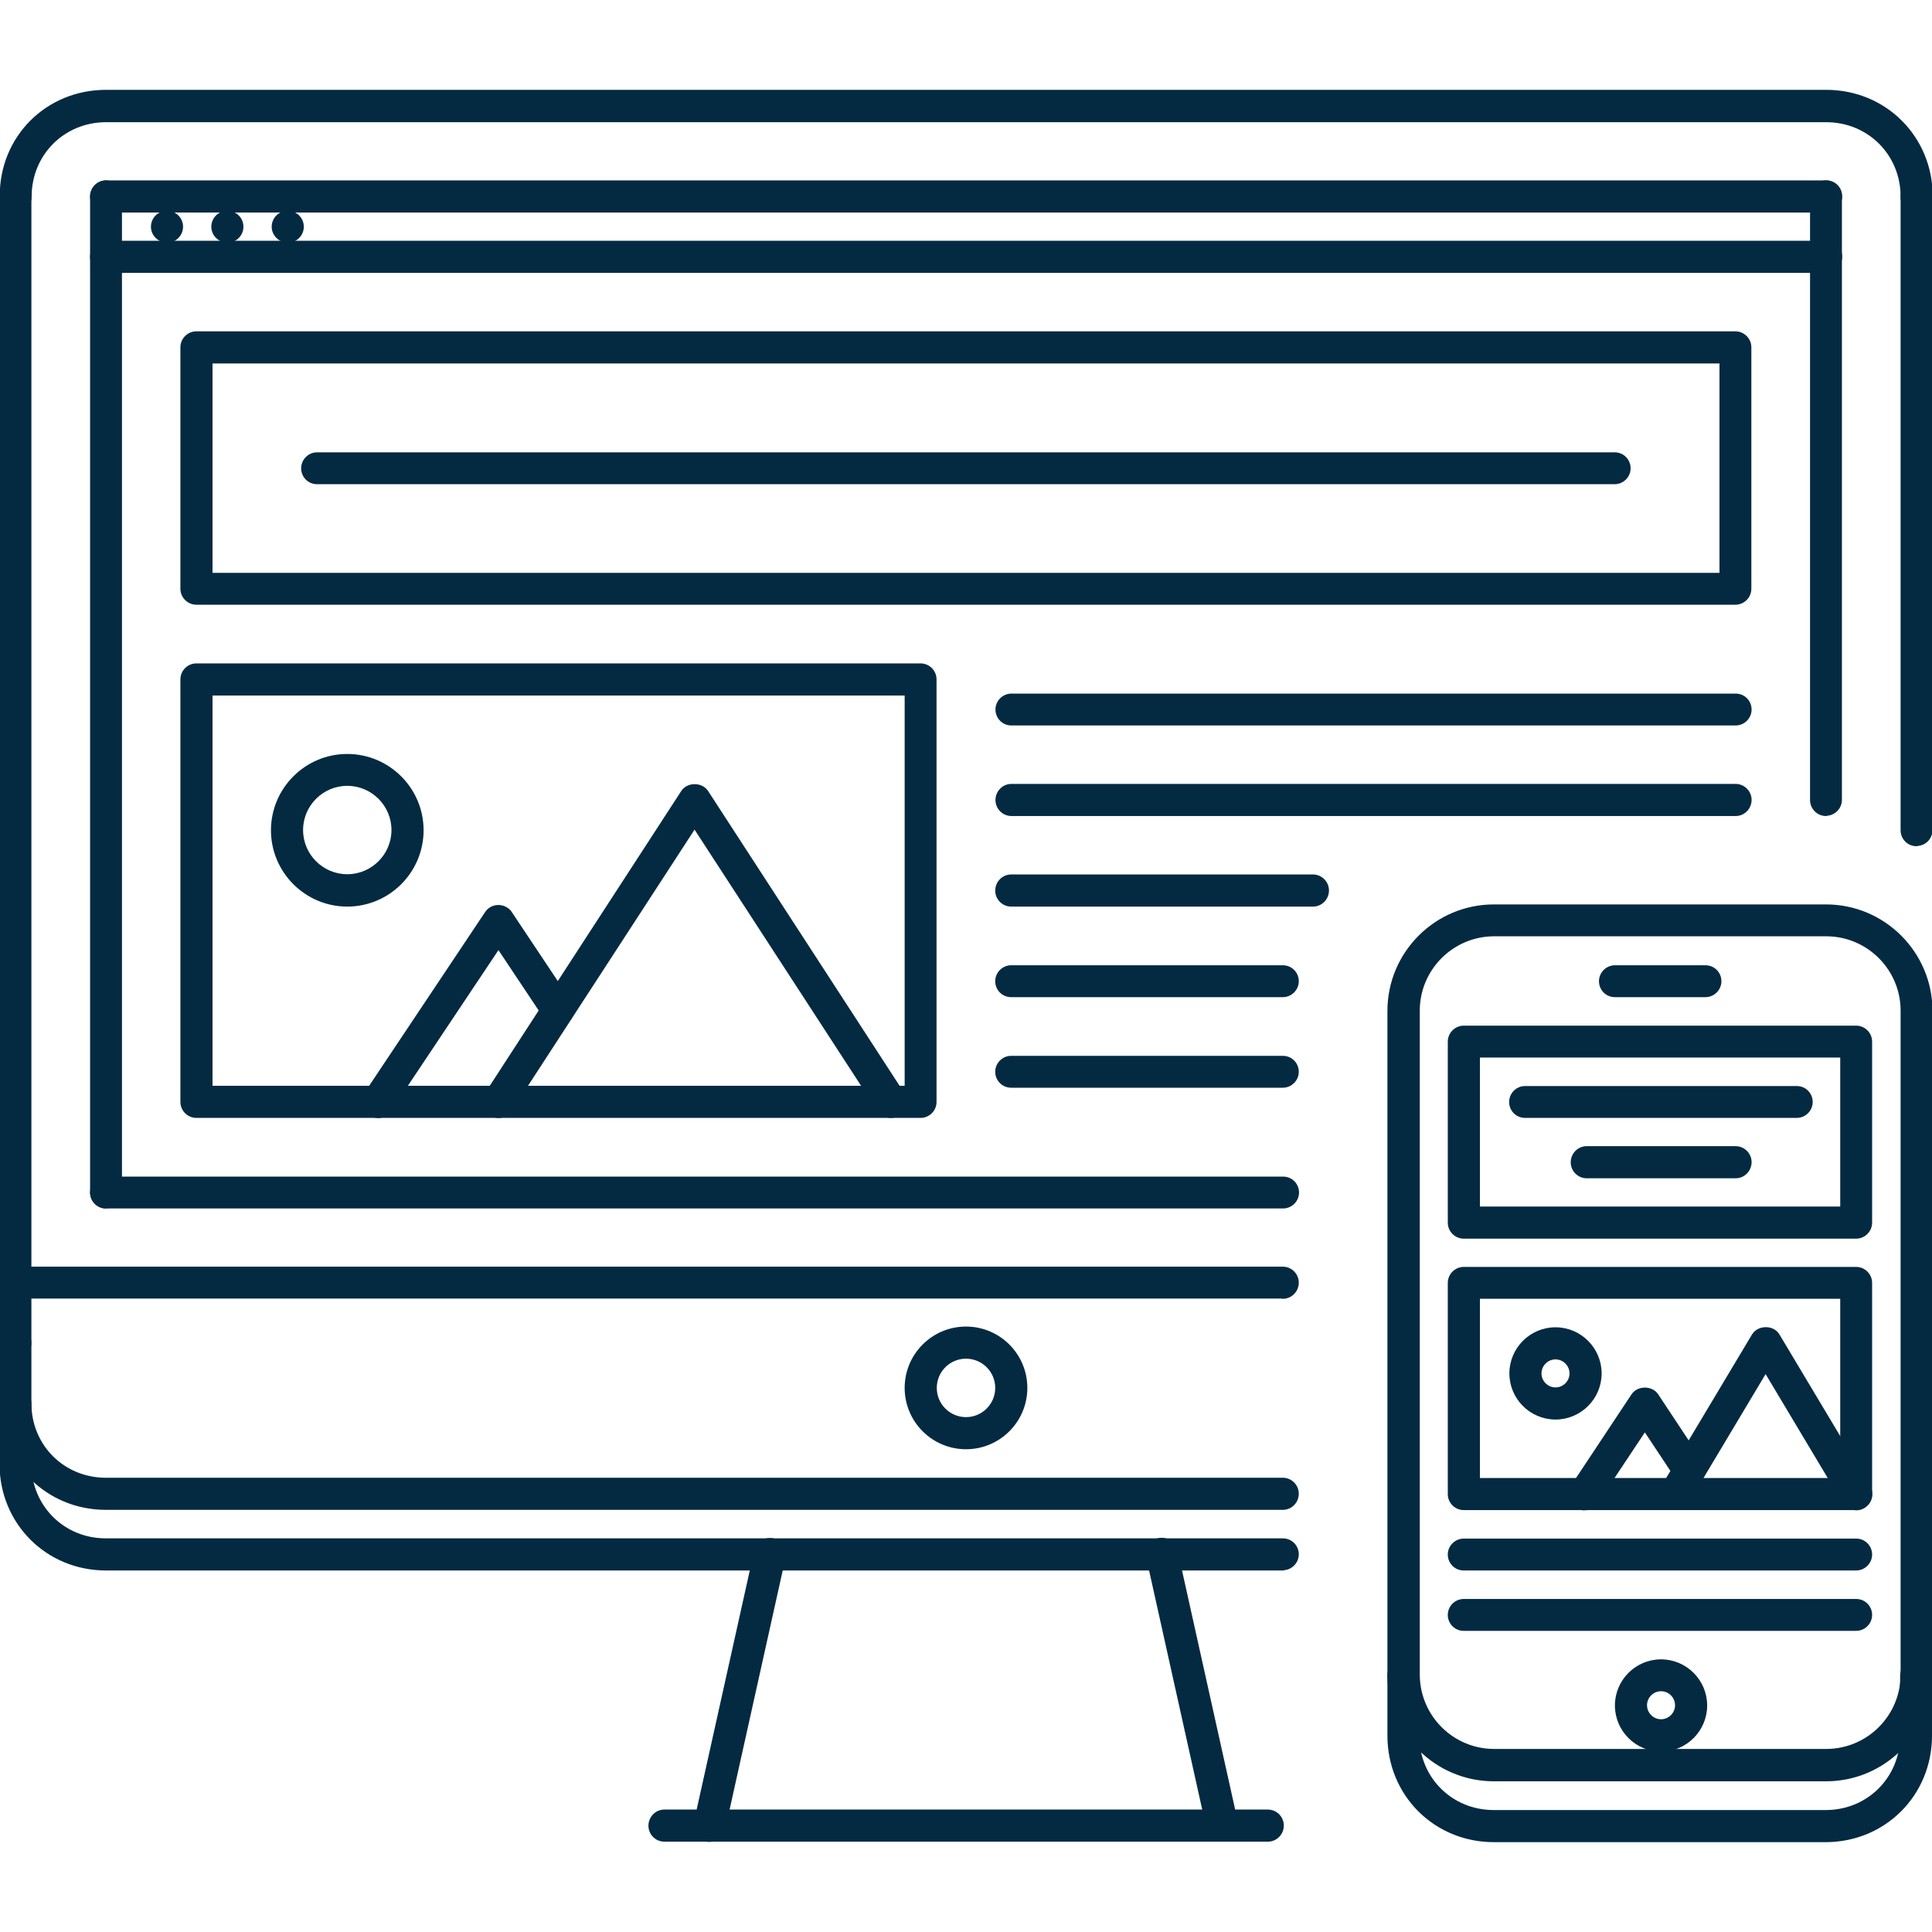
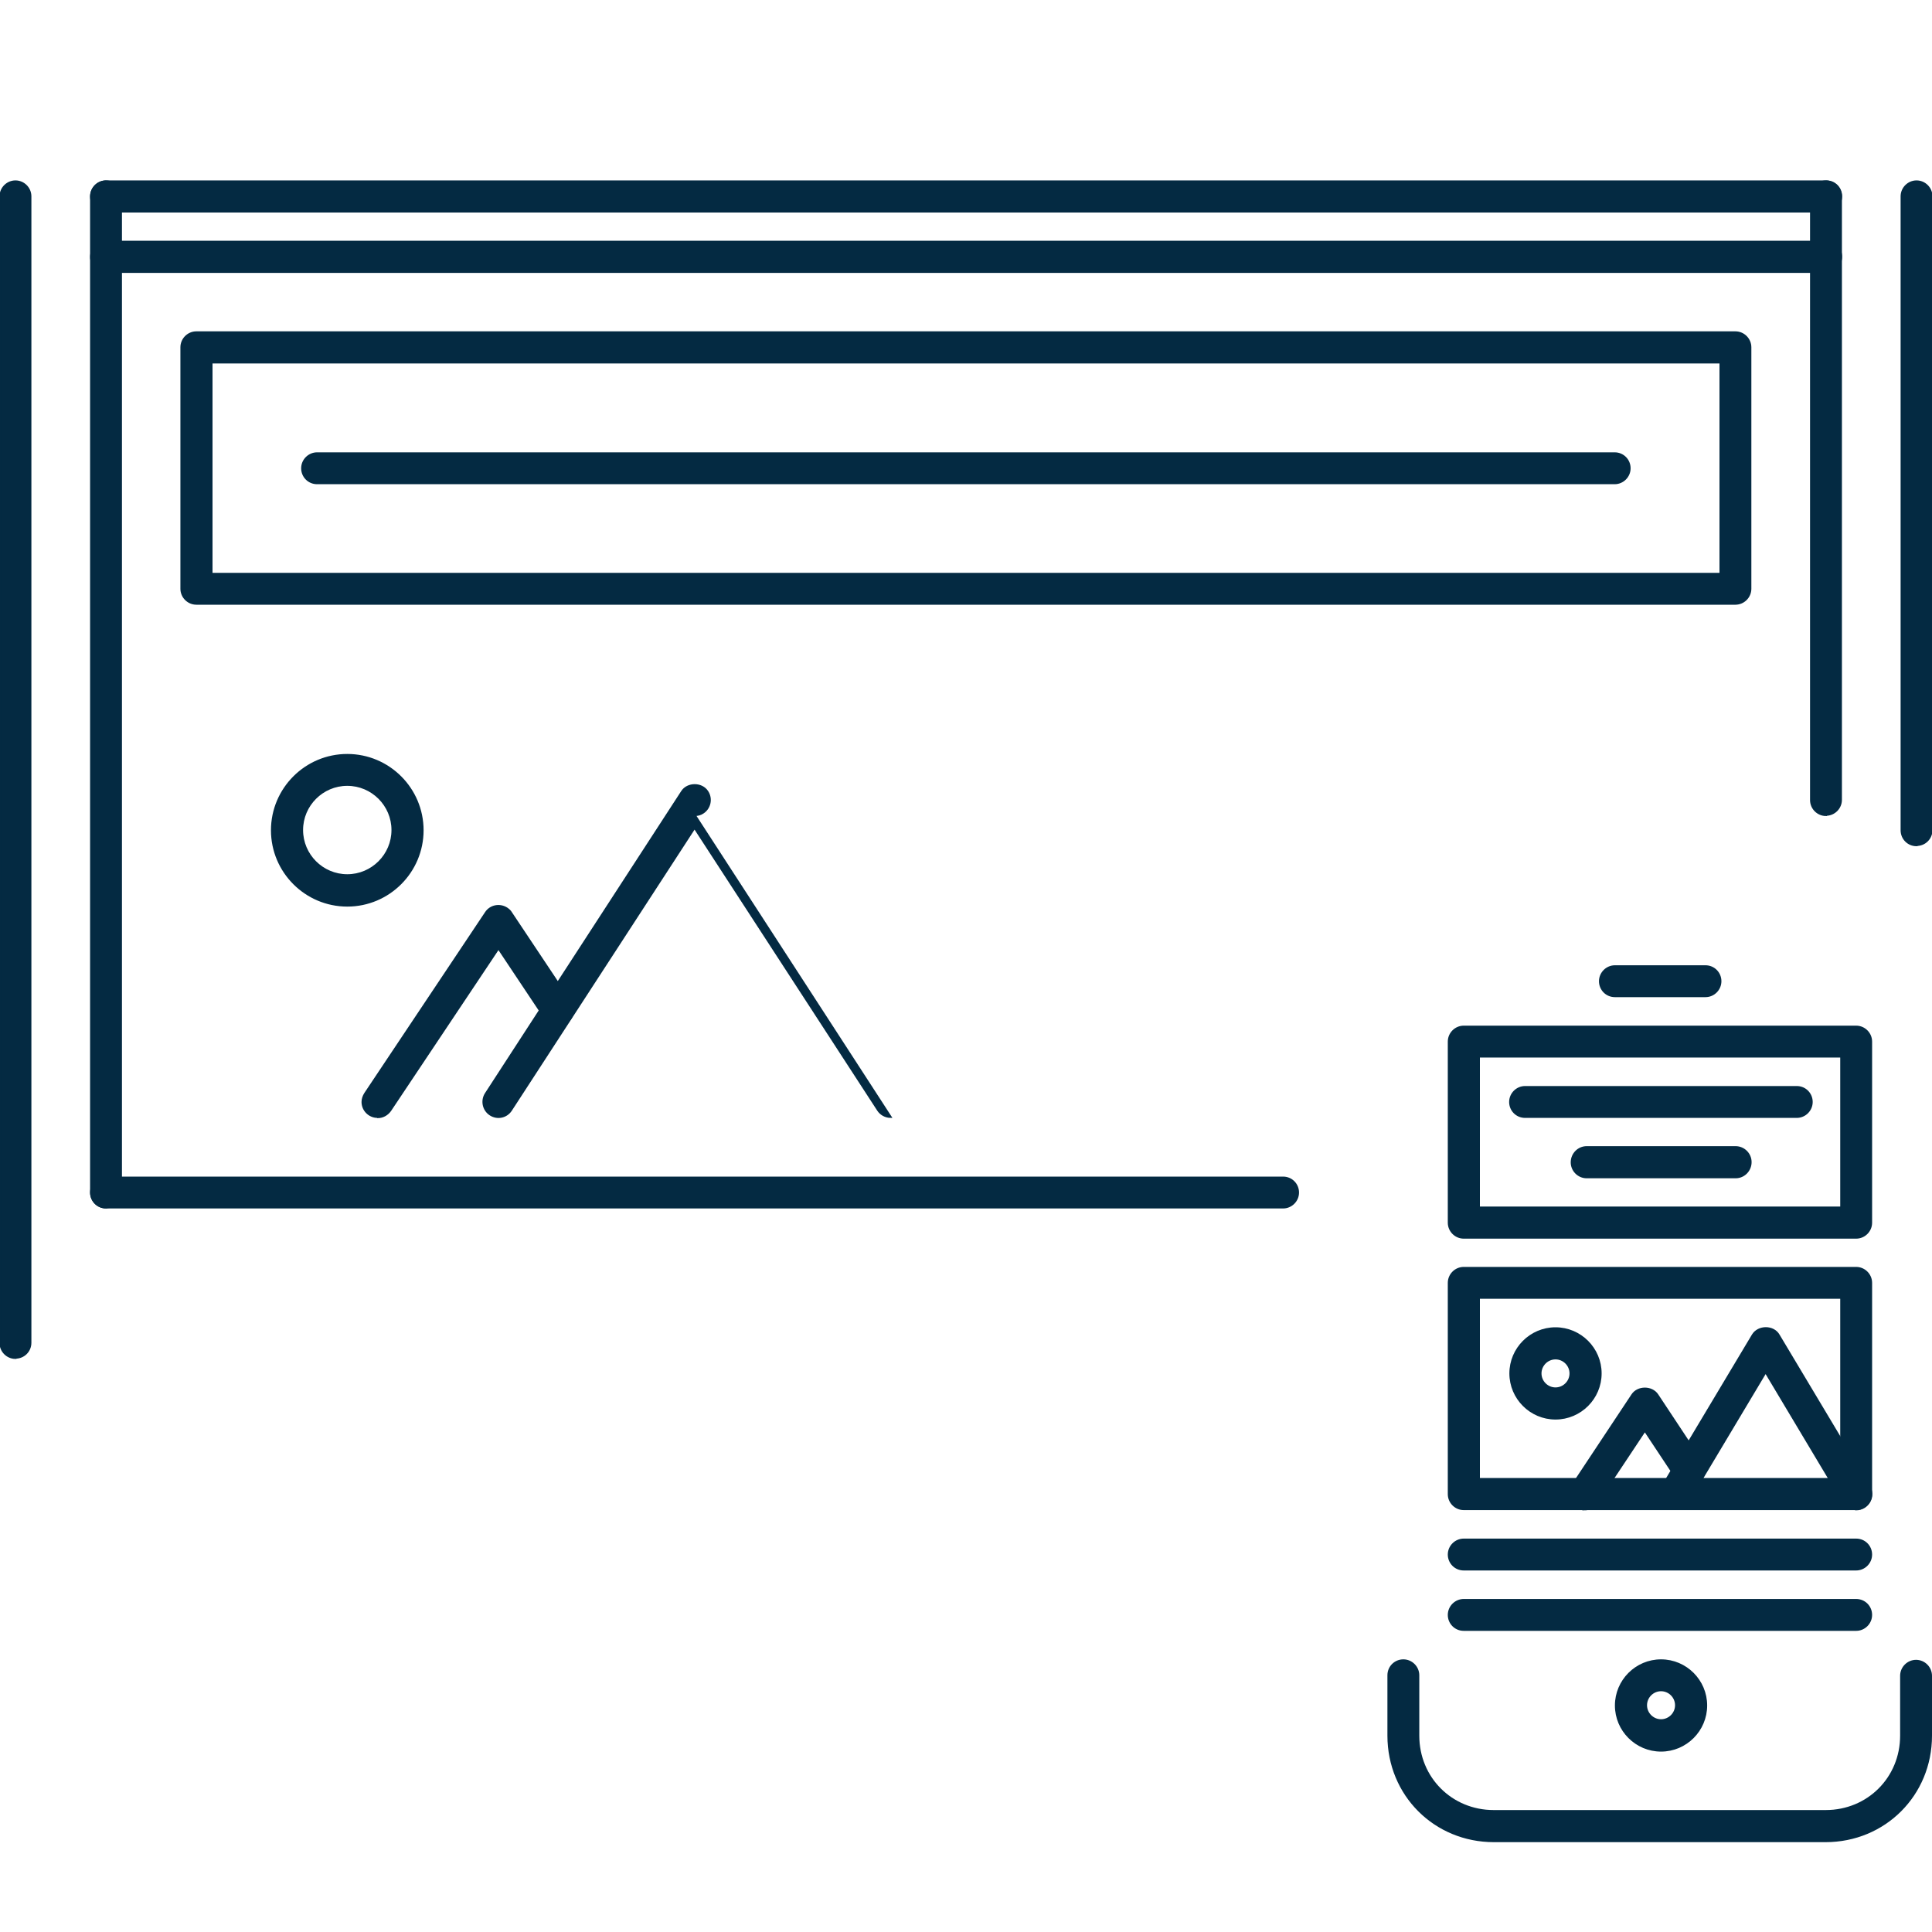
<svg xmlns="http://www.w3.org/2000/svg" id="Warstwa_1" data-name="Warstwa 1" version="1.1" viewBox="0 0 800 800">
  <defs>
    <style>
      .cls-1 {
        fill: #042a42;
        stroke: #042a42;
        stroke-miterlimit: 3.1;
        stroke-width: .8px;
      }
    </style>
  </defs>
  <g id="SVGRepo_iconCarrier" data-name="SVGRepo iconCarrier">
-     <path class="cls-1" d="M69.2,100.1c-3.4,0-6.3-2.8-6.3-6.2s2.7-6.2,6.2-6.2h.1c3.5,0,6.2,2.8,6.2,6.2s-2.8,6.2-6.2,6.2ZM94.2,100.1c-3.4,0-6.3-2.8-6.3-6.2s2.7-6.2,6.2-6.2h.1c3.5,0,6.2,2.8,6.2,6.2s-2.8,6.2-6.2,6.2ZM119.2,100.1c-3.4,0-6.3-2.8-6.3-6.2s2.7-6.2,6.2-6.2h.1c3.5,0,6.2,2.8,6.2,6.2s-2.8,6.2-6.2,6.2ZM531.2,537.3H6.4c-3.4,0-6.2-2.8-6.2-6.2,0,0,0,0,0,0,0-3.4,2.8-6.2,6.2-6.2h524.8c3.4,0,6.2,2.8,6.2,6.2h0c0,3.5-2.8,6.3-6.2,6.3h0ZM400,599.7c-13.8,0-25-11.2-25-25s11.2-25,25-25,25,11.2,25,25-11.2,25-25,25ZM400,562.2c-6.9,0-12.5,5.6-12.5,12.5s5.6,12.5,12.5,12.5,12.5-5.6,12.5-12.5-5.6-12.5-12.5-12.5h0ZM293.9,762.2c-3.5,0-6.3-2.8-6.3-6.3,0-.5,0-.9.1-1.3l25-112.5c.7-3.4,4.1-5.4,7.5-4.7,3.4.8,5.5,4.1,4.7,7.5l-25,112.5c-.6,2.9-3.2,4.9-6.1,4.9h0ZM506.1,762.2c-2.9,0-5.5-2-6.1-4.9l-25-112.5c-.7-3.4,1.4-6.7,4.7-7.5,3.4-.7,6.7,1.4,7.5,4.7l25,112.5c.7,3.4-1.4,6.7-4.8,7.5-.4,0-.9.1-1.3.1Z" />
-     <path class="cls-1" d="M525,762.2h-249.9c-3.4,0-6.2-2.8-6.2-6.2h0c0-3.5,2.8-6.3,6.2-6.3h249.9c3.4,0,6.2,2.8,6.2,6.2h0c0,3.5-2.8,6.3-6.2,6.3h0ZM756.1,737.2h-137.5c-24.1,0-43.7-19.6-43.7-43.7v-274.9c0-24.1,19.6-43.7,43.7-43.7h137.5c24.1,0,43.7,19.6,43.7,43.7v274.9c0,24.1-19.6,43.7-43.7,43.7h0ZM618.7,387.3c-17.2,0-31.2,14-31.2,31.2v274.9c0,17.2,14,31.2,31.2,31.2h137.5c17.2,0,31.2-14,31.2-31.2v-274.9c0-17.2-14-31.2-31.2-31.2h-137.5Z" />
    <path class="cls-1" d="M768.6,512.5h-162.5c-3.4,0-6.2-2.8-6.2-6.2h0v-75c0-3.4,2.8-6.2,6.2-6.2h162.5c3.4,0,6.2,2.8,6.2,6.2h0v75c0,3.4-2.8,6.2-6.2,6.2h0ZM612.4,500h150v-62.5h-150v62.5ZM768.6,624.9h-162.5c-3.4,0-6.2-2.8-6.2-6.2h0v-87.5c0-3.4,2.8-6.2,6.2-6.2h162.5c3.4,0,6.2,2.8,6.2,6.2h0v87.5c0,3.4-2.8,6.2-6.2,6.2h0ZM612.4,612.4h150v-75h-150v75ZM706.2,412.5h-37.5c-3.5,0-6.2-2.8-6.2-6.2s2.8-6.2,6.2-6.2h37.5c3.5,0,6.2,2.8,6.2,6.2s-2.8,6.2-6.2,6.2Z" />
    <path class="cls-1" d="M744,462.5h-112.5c-3.5,0-6.2-2.8-6.2-6.2s2.8-6.2,6.2-6.2h112.5c3.5,0,6.2,2.8,6.2,6.2s-2.8,6.2-6.2,6.2ZM718.7,487.5h-61.7c-3.4,0-6.2-2.8-6.2-6.2h0c0-3.5,2.8-6.3,6.2-6.3h61.7c3.4,0,6.2,2.8,6.2,6.2h0c0,3.5-2.8,6.3-6.2,6.3h0ZM687.8,724.9c-10.3,0-18.7-8.4-18.7-18.7s8.4-18.7,18.7-18.7,18.7,8.4,18.7,18.7-8.4,18.7-18.7,18.7ZM687.8,699.9c-3.4,0-6.2,2.8-6.2,6.2,0,3.4,2.8,6.2,6.2,6.2,3.4,0,6.2-2.8,6.2-6.2,0-3.4-2.8-6.2-6.2-6.2ZM768.6,649.9h-162.5c-3.5,0-6.2-2.8-6.2-6.2s2.8-6.2,6.2-6.2h162.5c3.5,0,6.2,2.8,6.2,6.2s-2.8,6.2-6.2,6.2ZM768.6,674.9h-162.5c-3.5,0-6.2-2.8-6.2-6.2s2.8-6.2,6.2-6.2h162.5c3.5,0,6.2,2.8,6.2,6.2s-2.8,6.2-6.2,6.2ZM768.6,624.9c-2.2,0-4.2-1.2-5.4-3l-32.1-53.7-32.1,53.7c-1.8,2.9-5.7,3.8-8.6,2-2.9-1.8-3.8-5.5-2.1-8.4l37.5-62.7c2.3-3.8,8.5-3.8,10.7,0l37.5,62.7c1.8,3,.8,6.8-2.2,8.6-1,.6-2.1.9-3.2.9h0Z" />
-     <path class="cls-1" d="M656.2,624.9c-1.2,0-2.4-.4-3.5-1-2.9-1.9-3.7-5.8-1.8-8.6,0,0,0,0,0,0l25-37.7c2.3-3.5,8.1-3.5,10.4,0l18.4,27.8c1.9,2.9,1.1,6.7-1.7,8.6,0,0,0,0,0,0-2.9,1.9-6.8,1.1-8.7-1.7l-13.2-19.9-19.8,29.8c-1.1,1.8-3.1,2.8-5.2,2.8h0ZM368.8,462.5c-2.1,0-4.1-1.1-5.2-2.8l-76-116.9-76,116.9c-1.9,2.9-5.7,3.7-8.6,1.8-2.9-1.9-3.7-5.8-1.8-8.7l81.2-125c2.3-3.6,8.2-3.6,10.5,0l81.2,125c1.9,2.9,1.1,6.8-1.8,8.7-1,.7-2.2,1-3.4,1Z" />
+     <path class="cls-1" d="M656.2,624.9c-1.2,0-2.4-.4-3.5-1-2.9-1.9-3.7-5.8-1.8-8.6,0,0,0,0,0,0l25-37.7c2.3-3.5,8.1-3.5,10.4,0l18.4,27.8c1.9,2.9,1.1,6.7-1.7,8.6,0,0,0,0,0,0-2.9,1.9-6.8,1.1-8.7-1.7l-13.2-19.9-19.8,29.8c-1.1,1.8-3.1,2.8-5.2,2.8h0ZM368.8,462.5c-2.1,0-4.1-1.1-5.2-2.8l-76-116.9-76,116.9c-1.9,2.9-5.7,3.7-8.6,1.8-2.9-1.9-3.7-5.8-1.8-8.7l81.2-125c2.3-3.6,8.2-3.6,10.5,0c1.9,2.9,1.1,6.8-1.8,8.7-1,.7-2.2,1-3.4,1Z" />
    <path class="cls-1" d="M156.3,462.5c-3.4,0-6.2-2.8-6.2-6.2,0-1.2.4-2.4,1.1-3.5l50-74.9c1.9-2.9,5.8-3.6,8.7-1.7.7.5,1.3,1,1.7,1.7l24.6,36.9c1.9,2.9,1.1,6.7-1.7,8.7h0c-2.9,1.9-6.8,1.1-8.7-1.7l-19.4-29.1-44.8,67.1c-1.2,1.7-3.1,2.8-5.2,2.8h0ZM644.1,587.4c-10.3,0-18.7-8.4-18.7-18.7s8.4-18.7,18.7-18.7,18.7,8.4,18.7,18.7-8.4,18.7-18.7,18.7ZM644.1,562.5c-3.4,0-6.2,2.8-6.2,6.2,0,3.4,2.8,6.2,6.2,6.2,3.4,0,6.2-2.8,6.2-6.2,0-3.4-2.8-6.2-6.2-6.2ZM143.8,375c-17.2,0-31.2-14-31.2-31.2s14-31.2,31.2-31.2,31.2,14,31.2,31.2-14,31.2-31.2,31.2ZM143.8,325c-10.3,0-18.7,8.4-18.7,18.7s8.4,18.7,18.7,18.7,18.7-8.4,18.7-18.7-8.4-18.7-18.7-18.7ZM756.1,112.6H43.9c-3.4,0-6.2-2.8-6.2-6.2h0c0-3.5,2.8-6.3,6.2-6.3h712.3c3.5,0,6.2,2.8,6.2,6.2,0,3.4-2.8,6.2-6.2,6.2h0ZM718.7,250H81.3c-3.4,0-6.2-2.8-6.2-6.2h0v-100c0-3.4,2.8-6.2,6.2-6.2h637.3c3.4,0,6.2,2.8,6.2,6.2h0v100c0,3.4-2.8,6.2-6.2,6.2h0ZM87.6,237.6h624.8v-87.5H87.6v87.5h0Z" />
-     <path class="cls-1" d="M381.3,462.5H81.3c-3.4,0-6.2-2.8-6.2-6.2h0v-175c0-3.4,2.8-6.2,6.2-6.2h299.9c3.4,0,6.2,2.8,6.2,6.2h0v175c0,3.4-2.8,6.2-6.2,6.2h0,0ZM87.6,450h287.4v-162.4H87.6v162.4ZM718.7,337.5h-299.9c-3.4,0-6.2-2.8-6.2-6.2h0c0-3.5,2.8-6.3,6.2-6.3h299.9c3.4,0,6.2,2.8,6.2,6.2h0c0,3.5-2.8,6.3-6.2,6.3h0ZM718.7,300h-299.9c-3.5,0-6.2-2.8-6.2-6.2s2.8-6.2,6.2-6.2h299.9c3.5,0,6.2,2.8,6.2,6.2s-2.8,6.2-6.2,6.2ZM543.7,375h-125c-3.4,0-6.2-2.8-6.2-6.2h0c0-3.5,2.8-6.3,6.2-6.3h125c3.4,0,6.2,2.8,6.2,6.2h0c0,3.5-2.8,6.3-6.2,6.3h0ZM531.2,412.5h-112.5c-3.5,0-6.2-2.8-6.2-6.2s2.8-6.2,6.2-6.2h112.5c3.5,0,6.2,2.8,6.2,6.2s-2.8,6.2-6.2,6.2ZM531.2,450h-112.5c-3.5,0-6.2-2.8-6.2-6.2s2.8-6.2,6.2-6.2h112.5c3.5,0,6.2,2.8,6.2,6.2s-2.8,6.2-6.2,6.2ZM793.6,87.6c-3.5,0-6.2-2.8-6.2-6.2,0-17.5-13.7-31.2-31.2-31.2H43.9c-17.5,0-31.2,13.7-31.2,31.2,0,3.4-2.8,6.2-6.2,6.2h0c-3.4,0-6.2-2.8-6.2-6.2,0,0,0,0,0,0C.1,56.8,19.3,37.6,43.9,37.6h712.3c24.5,0,43.7,19.2,43.7,43.7,0,3.4-2.8,6.2-6.2,6.2h0,0ZM531.2,649.9H43.9c-24.5,0-43.7-19.2-43.7-43.7v-25c0-3.4,2.8-6.2,6.2-6.2h0c3.4,0,6.2,2.8,6.2,6.2,0,0,0,0,0,0v25c0,17.5,13.7,31.2,31.2,31.2h487.4c3.5,0,6.2,2.8,6.2,6.2s-2.8,6.2-6.2,6.2h0Z" />
-     <path class="cls-1" d="M531.2,624.8H43.9c-24.5,0-43.7-19.2-43.7-43.7v-25c0-3.4,2.8-6.2,6.2-6.2h0c3.4,0,6.2,2.8,6.2,6.2,0,0,0,0,0,0v25c0,17.5,13.7,31.2,31.2,31.2h487.4c3.4,0,6.2,2.8,6.2,6.2h0c0,3.5-2.8,6.3-6.2,6.3h0Z" />
    <path class="cls-1" d="M6.4,562.3c-3.4,0-6.2-2.8-6.2-6.2,0,0,0,0,0,0V81.3c0-3.4,2.8-6.2,6.2-6.2h0c3.4,0,6.2,2.8,6.2,6.2,0,0,0,0,0,0v474.7c0,3.5-2.8,6.2-6.2,6.2h0ZM793.6,350c-3.5,0-6.2-2.8-6.2-6.2V81.3c0-3.4,2.8-6.2,6.2-6.2h0c3.4,0,6.2,2.8,6.2,6.2h0v262.4c0,3.5-2.8,6.2-6.2,6.2ZM756.1,87.6H43.9c-3.4,0-6.2-2.8-6.2-6.2h0c0-3.5,2.8-6.3,6.2-6.3h712.3c3.5,0,6.2,2.8,6.2,6.2,0,3.4-2.8,6.2-6.2,6.2h0ZM531.2,500H43.9c-3.5,0-6.2-2.8-6.2-6.2s2.8-6.2,6.2-6.2h487.4c3.5,0,6.2,2.8,6.2,6.2s-2.8,6.2-6.2,6.2Z" />
    <path class="cls-1" d="M43.9,500c-3.4,0-6.2-2.8-6.2-6.2h0V81.3c0-3.4,2.8-6.2,6.2-6.2h0c3.4,0,6.2,2.8,6.2,6.2h0v412.4c0,3.4-2.8,6.2-6.2,6.2h0ZM756.1,337.5c-3.4,0-6.2-2.8-6.2-6.2h0V81.3c0-3.4,2.8-6.2,6.2-6.2h0c3.5,0,6.2,2.8,6.2,6.2v249.9c0,3.4-2.8,6.2-6.2,6.2h0ZM756.1,762.4h-137.5c-24.5,0-43.7-19.2-43.7-43.7v-25c0-3.5,2.8-6.2,6.2-6.2s6.2,2.8,6.2,6.2v25c0,17.5,13.7,31.2,31.2,31.2h137.5c17.5,0,31.2-13.7,31.2-31.2v-24.8c0-3.4,2.8-6.2,6.2-6.2h0c3.4,0,6.2,2.8,6.2,6.2h0v24.8c0,24.5-19.2,43.7-43.7,43.7h0Z" />
    <path class="cls-1" d="M668.7,200.1H131.3c-3.5,0-6.2-2.8-6.2-6.2s2.8-6.2,6.2-6.2h537.3c3.5,0,6.2,2.8,6.2,6.2s-2.8,6.2-6.2,6.2Z" />
  </g>
</svg>